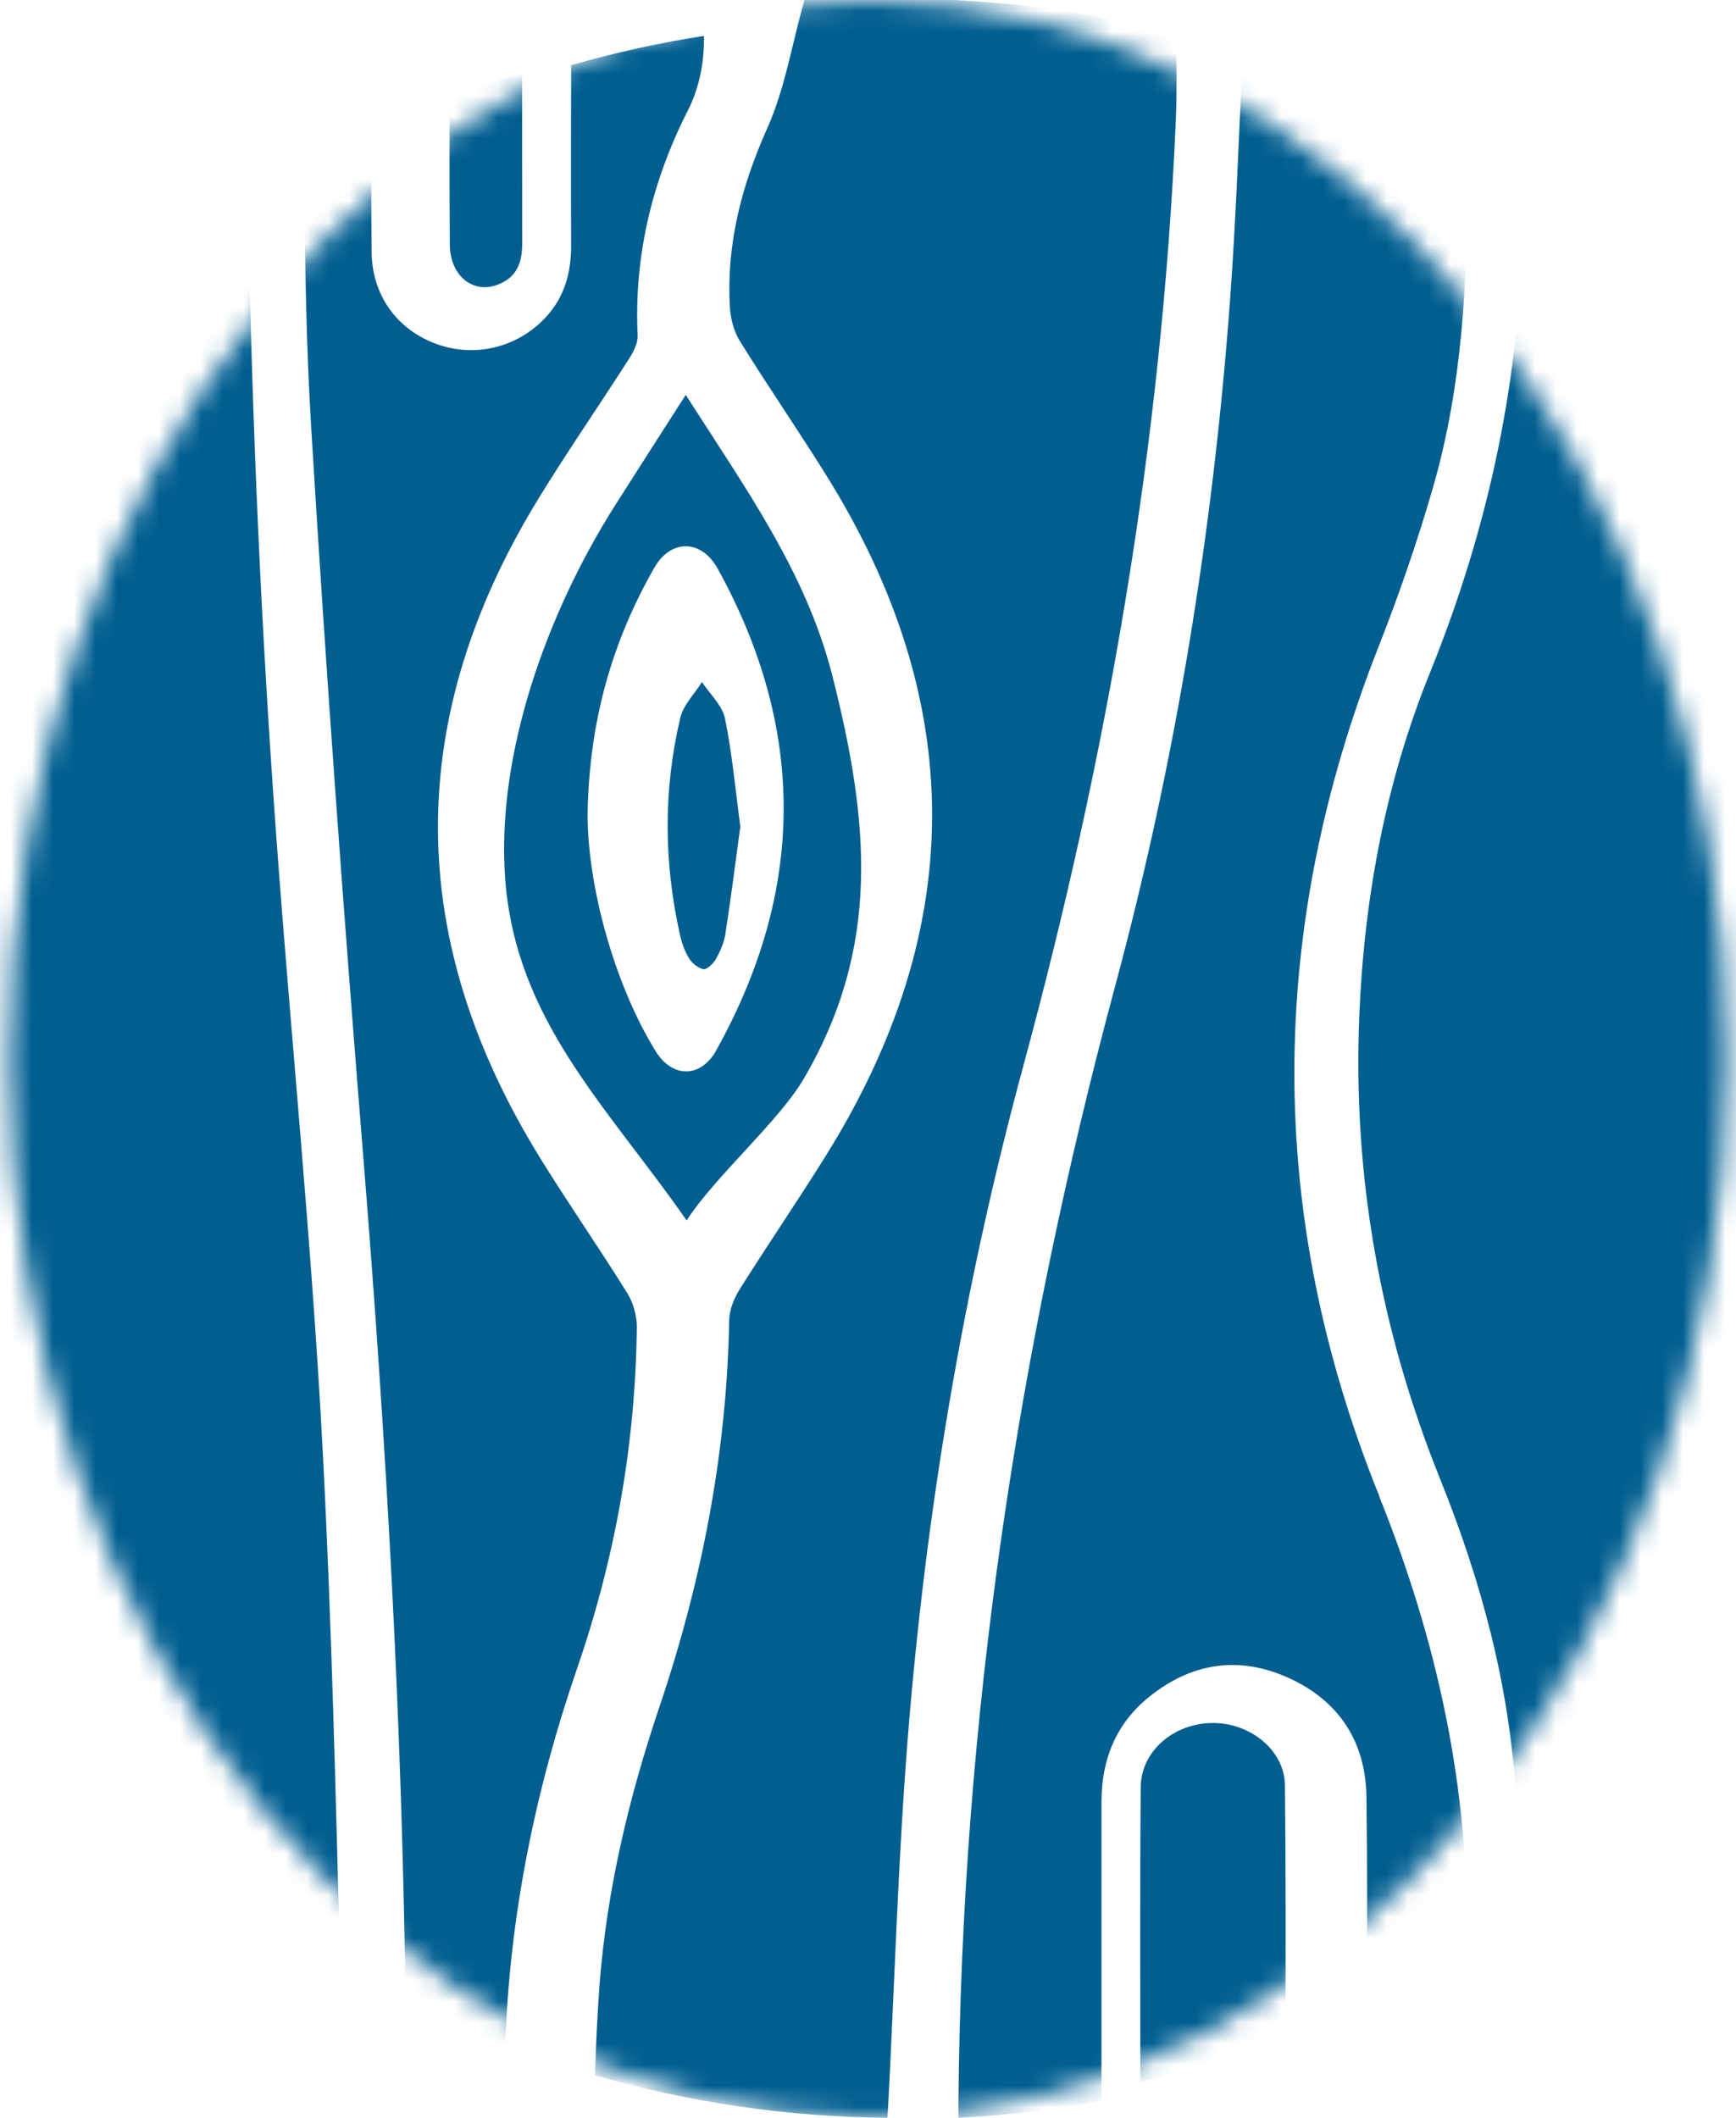
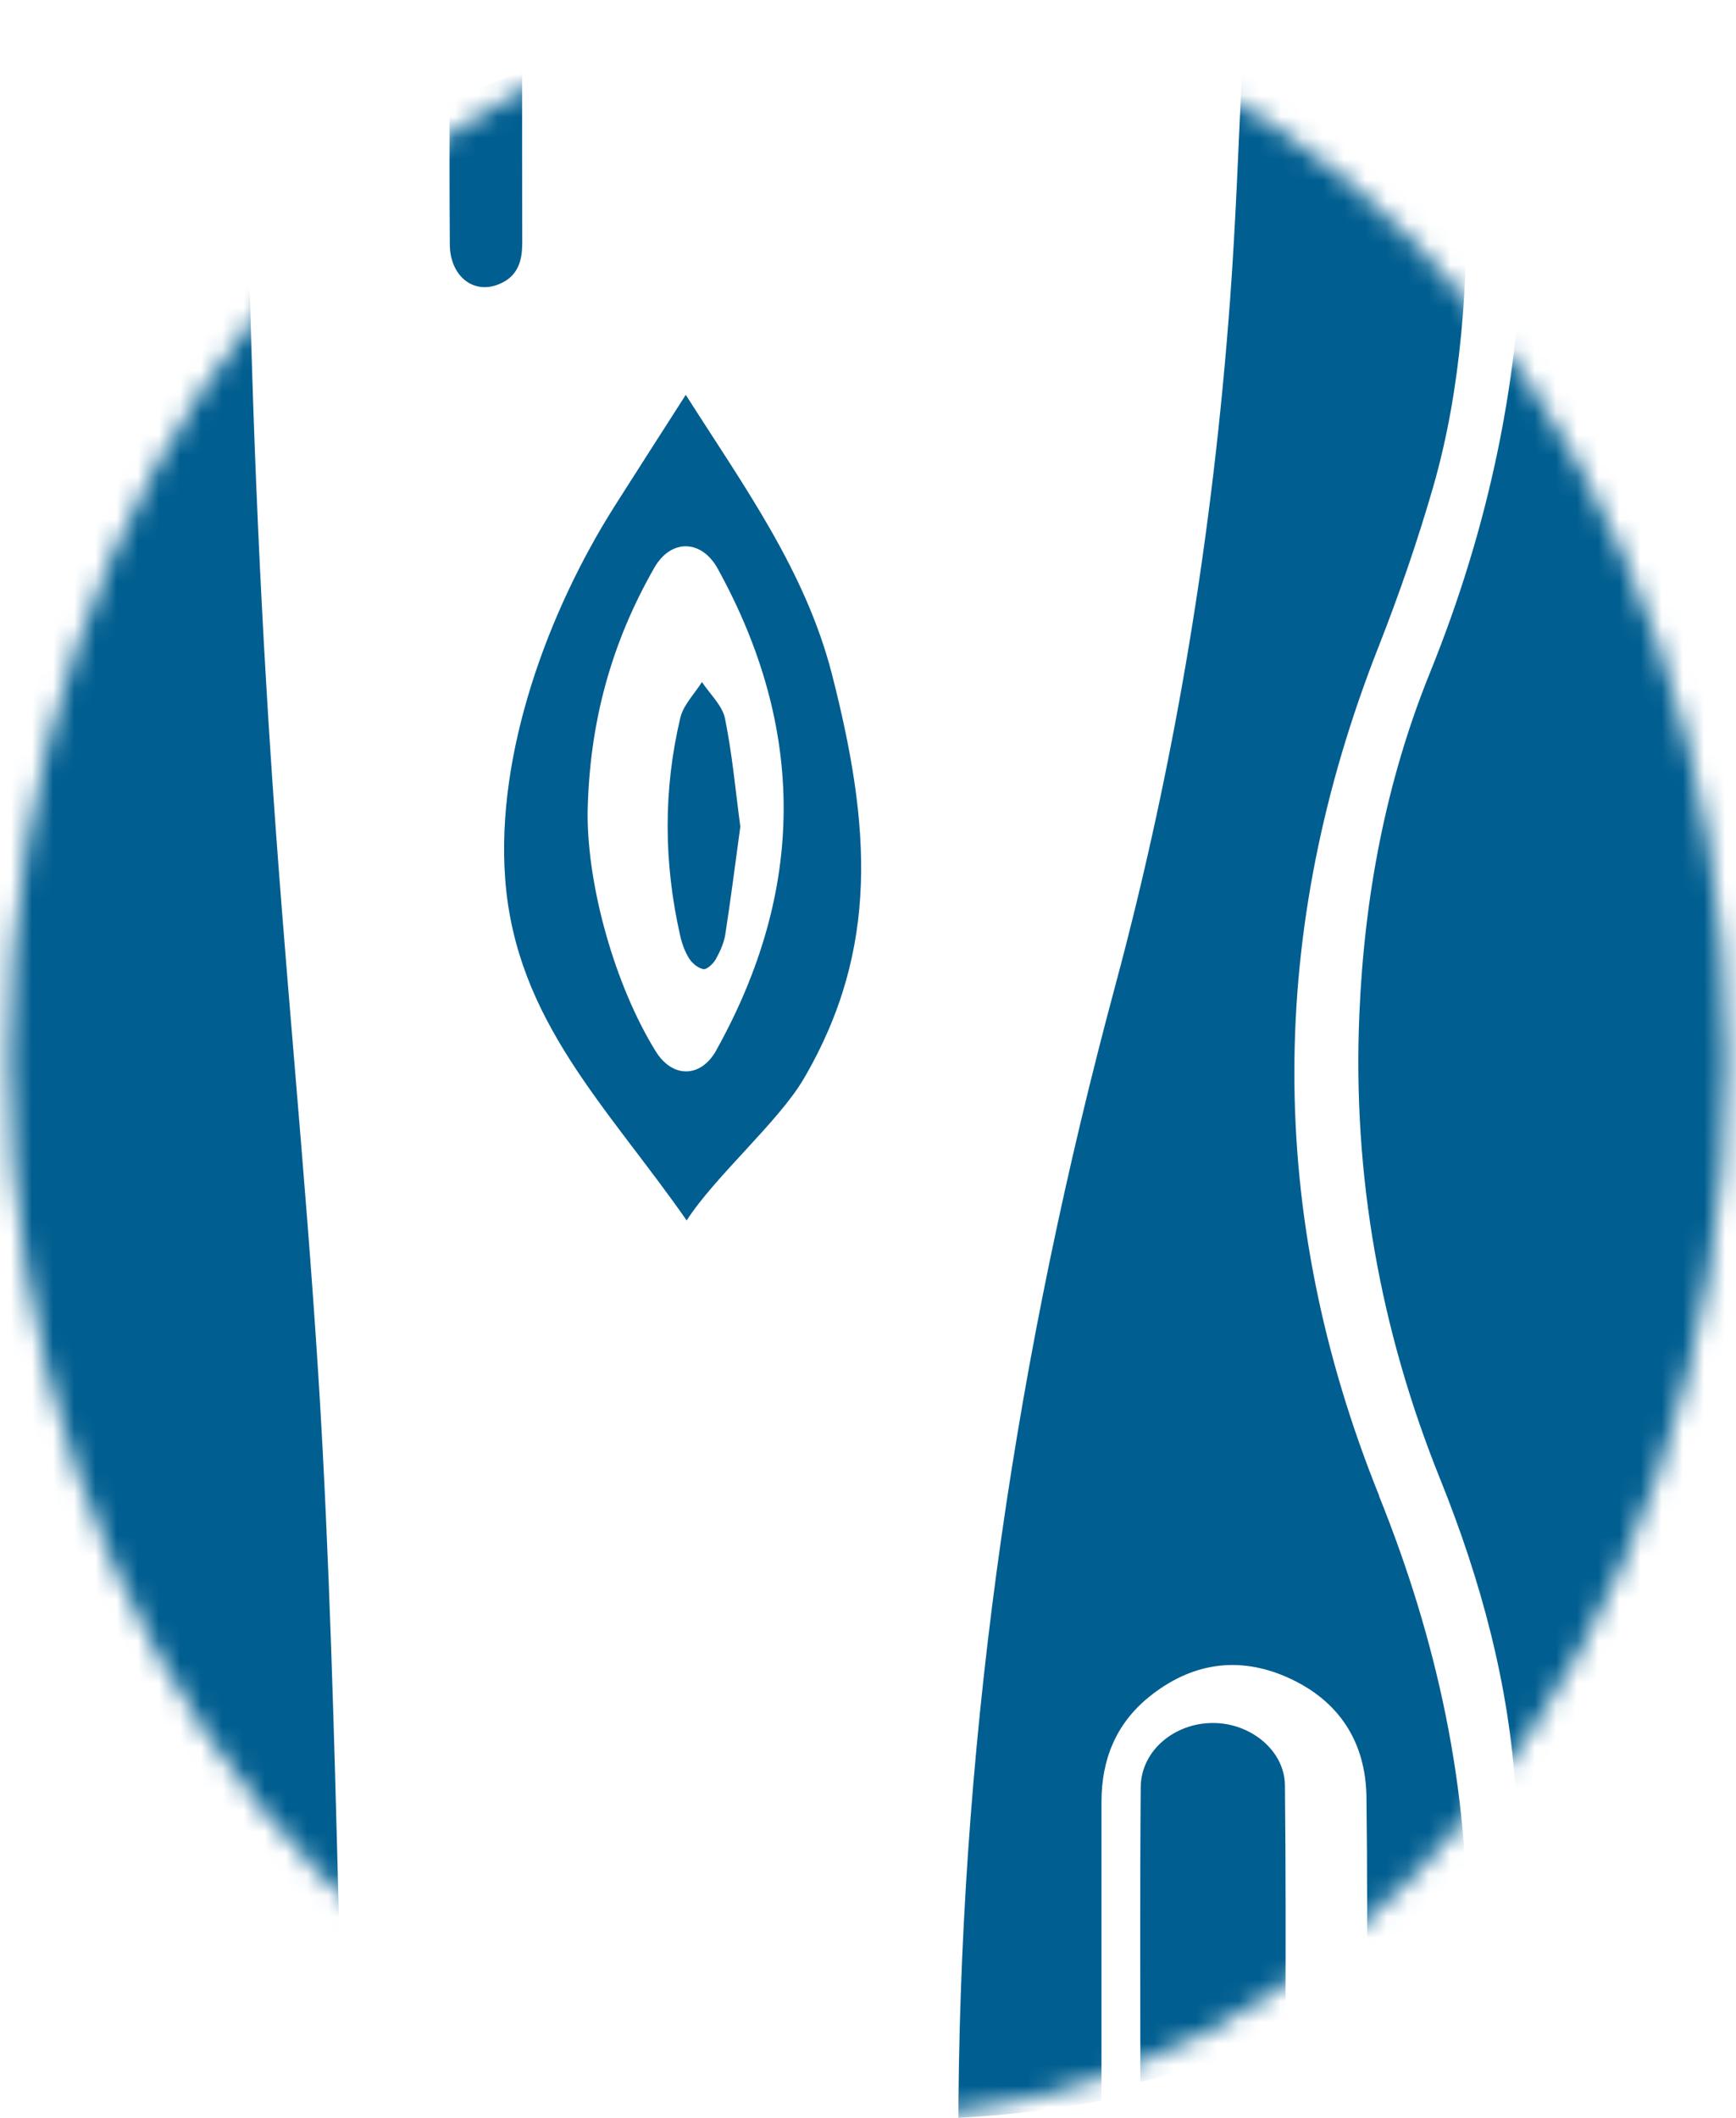
<svg xmlns="http://www.w3.org/2000/svg" width="82" height="100" viewBox="0 0 82 100" fill="none">
  <mask id="mask0_102_5131" style="mask-type:alpha" maskUnits="userSpaceOnUse" x="0" y="0" width="82" height="100">
    <ellipse cx="41" cy="50" rx="40.566" ry="50" fill="#D9D9D9" />
  </mask>
  <g mask="url(#mask0_102_5131)">
-     <path d="M55.535 5.775C54.879 20.88 52.31 35.674 48.351 50.277C45.516 60.729 43.72 71.395 42.869 82.19C42.42 87.885 42.255 93.603 41.959 99.309C41.951 99.525 41.934 99.745 41.917 100C37.124 99.956 32.49 99.257 28.102 97.989C28.155 96.568 28.208 95.158 28.317 93.751C28.66 89.243 29.703 84.876 31.148 80.594C33.149 74.668 34.332 68.603 34.443 62.345C34.452 61.859 34.661 61.325 34.926 60.899C36.248 58.795 37.654 56.74 38.971 54.631C45.695 43.893 45.723 33.139 38.999 22.394C37.68 20.284 36.271 18.235 34.959 16.123C34.664 15.648 34.502 15.036 34.474 14.477C34.312 11.53 35.021 8.787 36.234 6.074C37.057 4.236 37.392 2.184 37.961 0.126C37.97 0.082 37.984 0.044 37.995 0H45.062C48.672 0.181 52.184 0.73 55.557 1.613C55.574 3.015 55.596 4.398 55.535 5.775Z" fill="#005E90" />
    <path d="M65.137 70.631C67.878 77.438 69.413 84.42 69.287 91.755C69.282 91.979 69.279 92.204 69.279 92.428C67.763 93.38 66.193 94.254 64.573 95.038C64.581 91.647 64.589 88.252 64.545 84.861C64.512 82.248 63.249 80.291 60.826 79.208C58.474 78.16 56.245 78.533 54.272 80.128C52.72 81.382 52.029 83.081 52.029 85.062V99.189C49.826 99.608 47.57 99.877 45.273 100C45.273 99.733 45.273 99.461 45.273 99.189C45.429 81.314 48.038 63.791 52.682 46.532C55.538 35.916 57.298 25.097 58.104 14.136C58.367 10.559 58.496 6.972 58.663 3.39C62.435 4.658 66.006 6.359 69.312 8.439C69.312 13.341 69.071 18.221 67.689 23.015C66.952 25.568 66.078 28.093 65.104 30.568C59.85 43.932 59.773 57.305 65.143 70.623L65.137 70.631Z" fill="#005E90" />
    <path d="M82.09 20.034L86.283 75.424C84.403 77.458 73.973 88.16 71.785 89.831C71.753 88.133 71.698 86.432 71.599 84.737C71.298 79.567 69.947 74.604 68.023 69.831C65.193 62.806 63.887 55.507 64.209 47.903C64.444 42.342 65.455 36.925 67.536 31.785C70.35 24.842 71.874 17.667 71.913 10.169C74.054 11.819 80.247 18.04 82.09 20.034Z" fill="#005E90" />
    <path d="M16.082 93.218C12.276 90.88 -1.249 80.445 -4.283 77.119C-4.283 54.124 -0.929 49.8 -0.929 26.805C0.902 24.795 9.6 11.833 11.726 10.169C11.905 19.934 12.333 29.689 13.046 39.432C13.754 49.117 14.734 58.788 15.242 68.486C15.675 76.721 15.862 84.972 16.077 93.22L16.082 93.218Z" fill="#005E90" />
-     <path d="M32.495 5.206C30.791 8.571 29.945 12.085 30.119 15.845C30.135 16.212 29.912 16.633 29.698 16.965C28.301 19.145 26.828 21.279 25.473 23.48C19.069 33.889 19.096 44.309 25.526 54.699C26.85 56.84 28.293 58.912 29.623 61.048C29.912 61.513 30.086 62.129 30.08 62.672C30.017 68.17 29.064 73.532 27.274 78.736C25.267 84.562 24.064 90.506 23.863 96.61C22.254 96.032 20.685 95.373 19.159 94.644C18.994 81.388 18.251 68.162 17.185 54.944C16.246 43.315 15.392 31.68 14.69 20.034C14.464 16.258 14.409 12.466 14.365 8.679C15.398 8.036 16.453 7.434 17.535 6.87C17.535 8.555 17.535 10.235 17.554 11.92C17.579 13.978 18.788 15.599 20.668 16.261C22.461 16.892 24.441 16.406 25.754 15.007C26.66 14.046 26.982 12.884 26.977 11.602C26.966 8.76 26.971 5.922 26.977 3.08C29.017 2.489 31.11 2.027 33.252 1.695C33.269 2.926 33.043 4.123 32.498 5.201L32.495 5.206Z" fill="#005E90" />
    <path d="M39.304 31.862C38.054 26.966 35.151 22.979 32.392 18.644C31.206 20.498 30.11 22.197 29.028 23.904C25.876 28.882 23.418 35.576 23.863 41.509C24.367 48.194 28.684 52.245 32.435 57.627C33.748 55.575 36.781 52.957 37.961 50.943C41.578 44.766 41.103 38.91 39.304 31.862ZM33.833 49.596C33.095 50.915 31.755 50.91 30.971 49.639C29.044 46.524 27.745 41.869 27.756 38.411C27.829 34.079 28.903 30.309 30.908 26.805C31.689 25.44 33.135 25.459 33.903 26.854C38.086 34.443 38.046 42.034 33.83 49.596H33.833Z" fill="#005E90" />
    <path d="M60.721 96.219C58.503 97.048 56.213 97.746 53.864 98.305C53.864 93.628 53.843 89.004 53.882 84.379C53.897 82.665 55.476 81.35 57.301 81.356C59.066 81.356 60.675 82.648 60.694 84.297C60.738 88.26 60.727 92.223 60.721 96.219Z" fill="#005E90" />
    <path d="M24.665 11.527C24.665 12.378 24.423 13.073 23.561 13.422C22.36 13.912 21.256 13.041 21.247 11.539C21.232 9.28 21.232 7.022 21.235 4.76C22.357 4.267 23.502 3.809 24.662 3.39C24.662 6.103 24.662 8.811 24.668 11.524L24.665 11.527Z" fill="#005E90" />
    <path d="M34.968 39.038C34.734 40.757 34.52 42.438 34.261 44.112C34.198 44.516 34.016 44.919 33.814 45.287C33.7 45.494 33.392 45.786 33.232 45.761C32.973 45.718 32.691 45.479 32.551 45.257C32.346 44.927 32.21 44.549 32.127 44.175C31.352 40.747 31.324 37.308 32.136 33.887C32.278 33.29 32.805 32.763 33.156 32.203C33.532 32.773 34.118 33.31 34.244 33.92C34.589 35.612 34.742 37.336 34.97 39.038H34.968Z" fill="#005E90" />
  </g>
</svg>